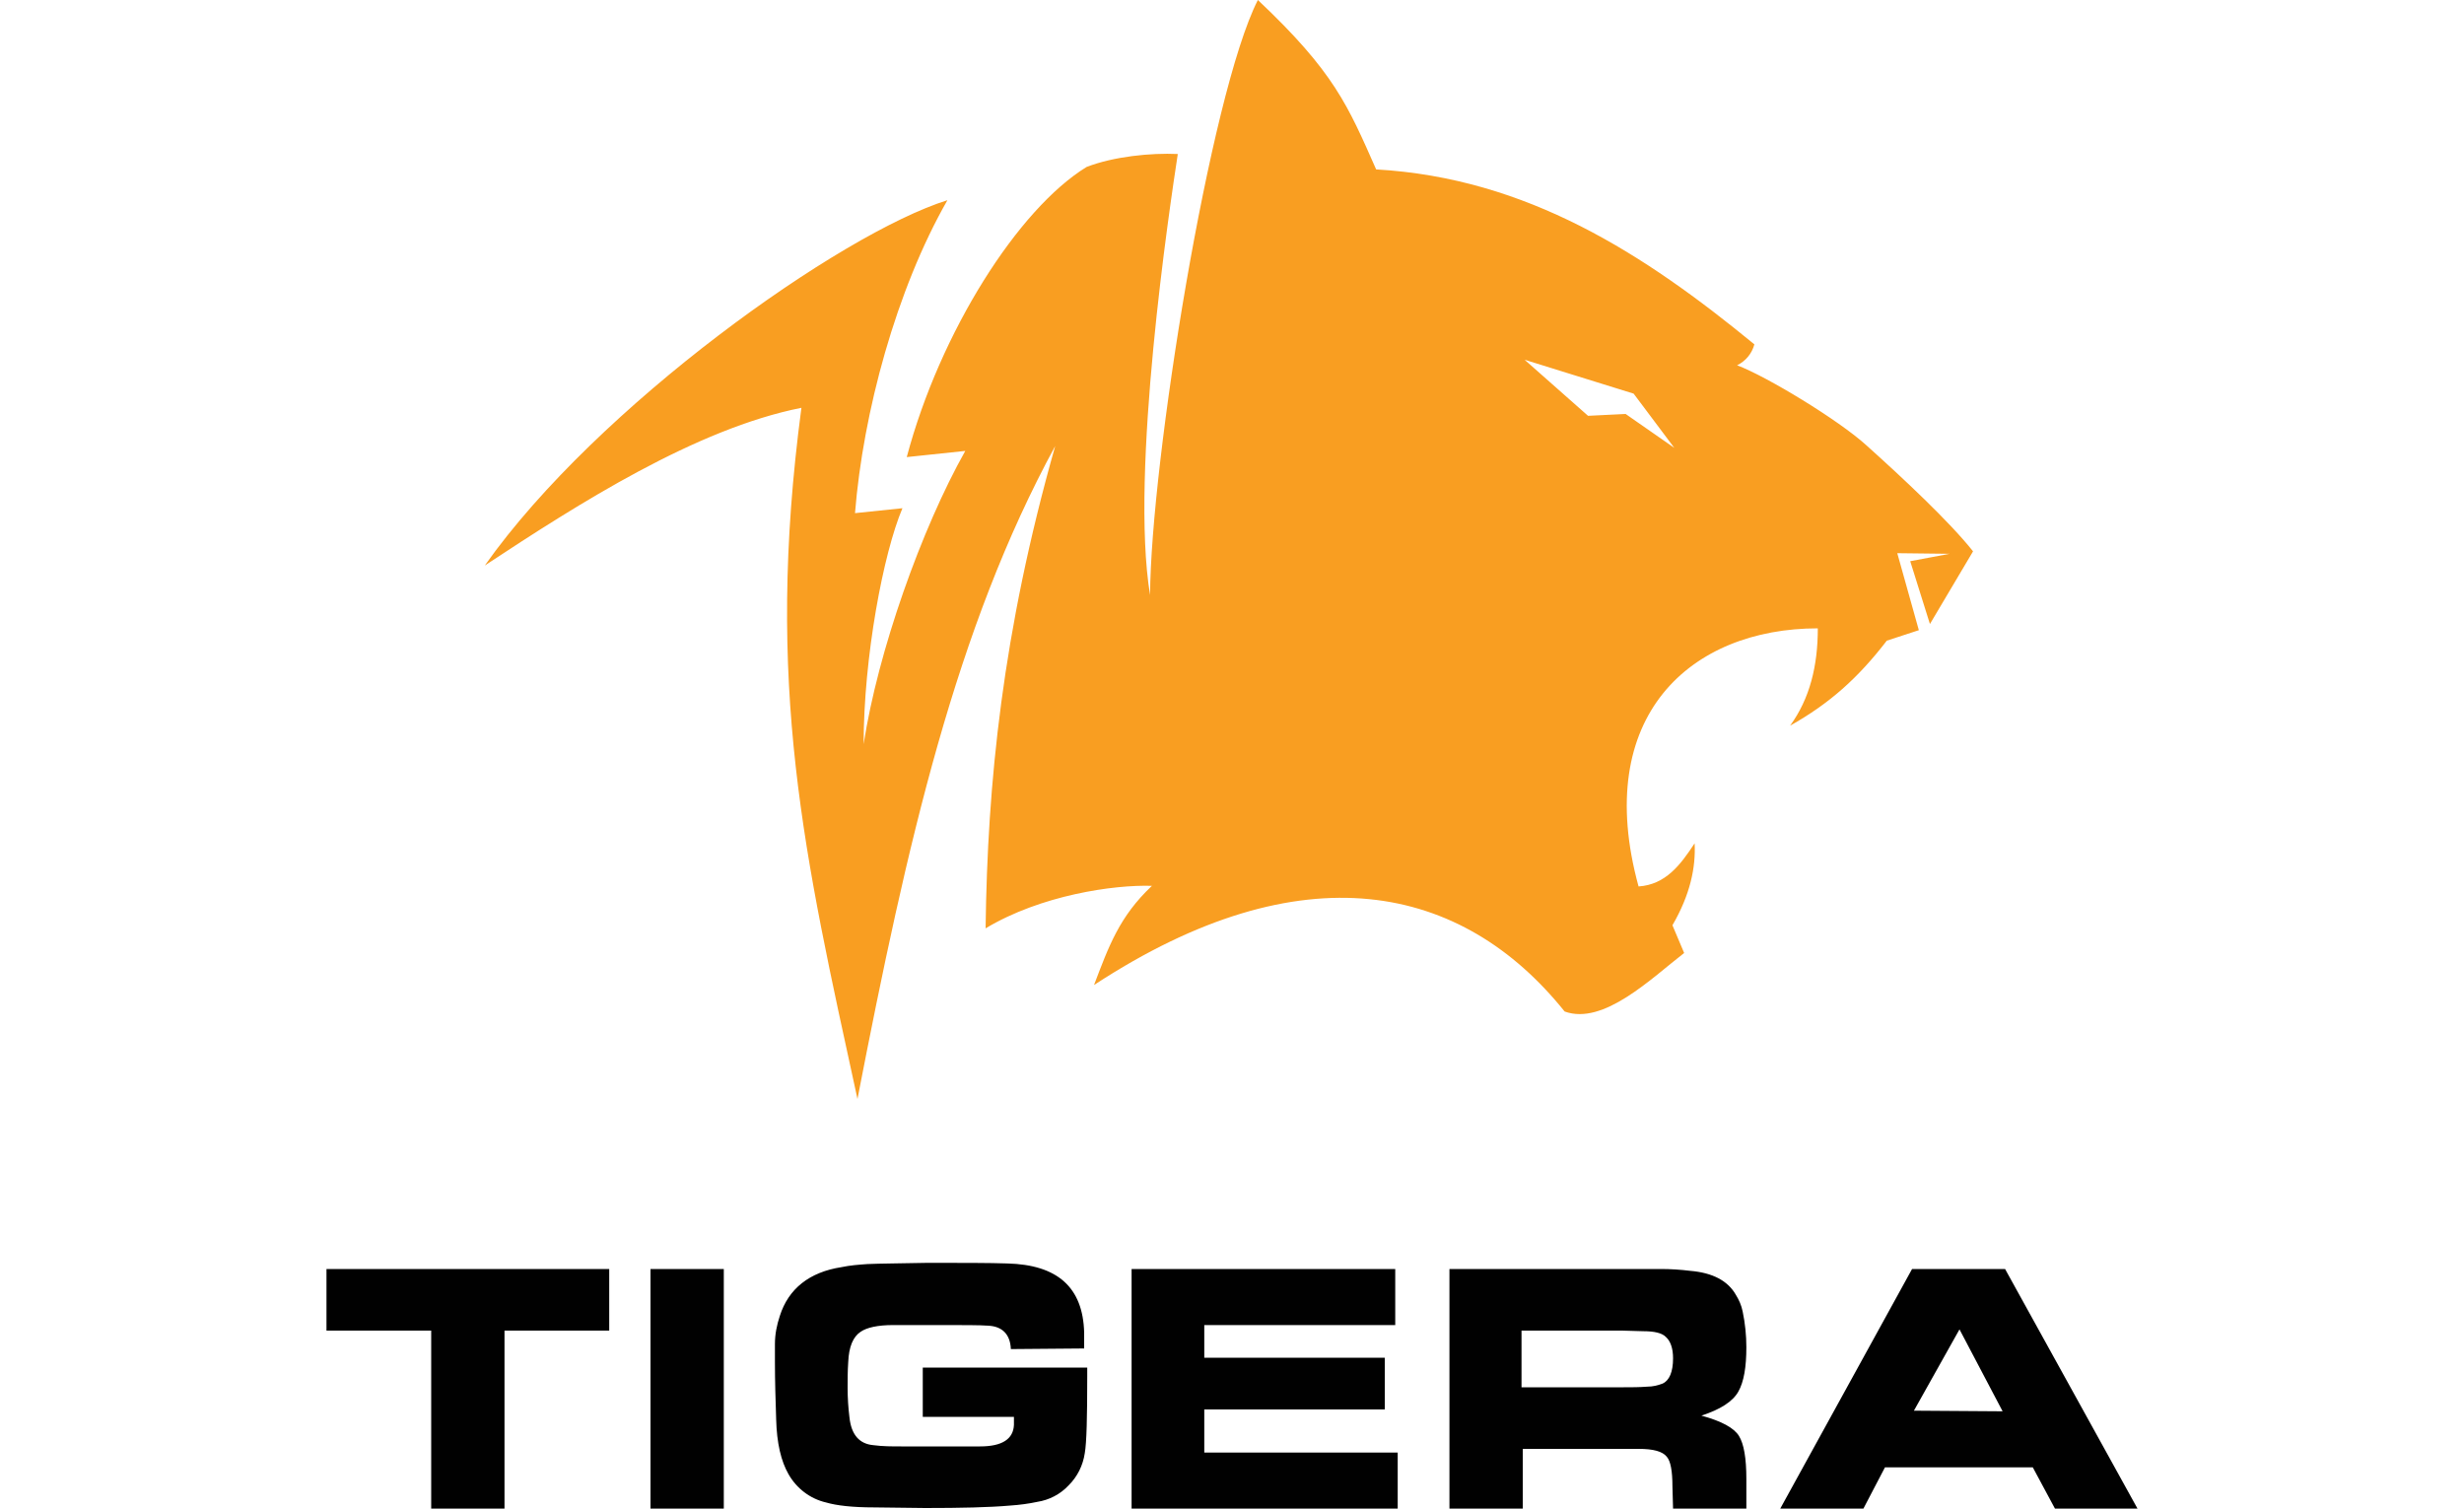
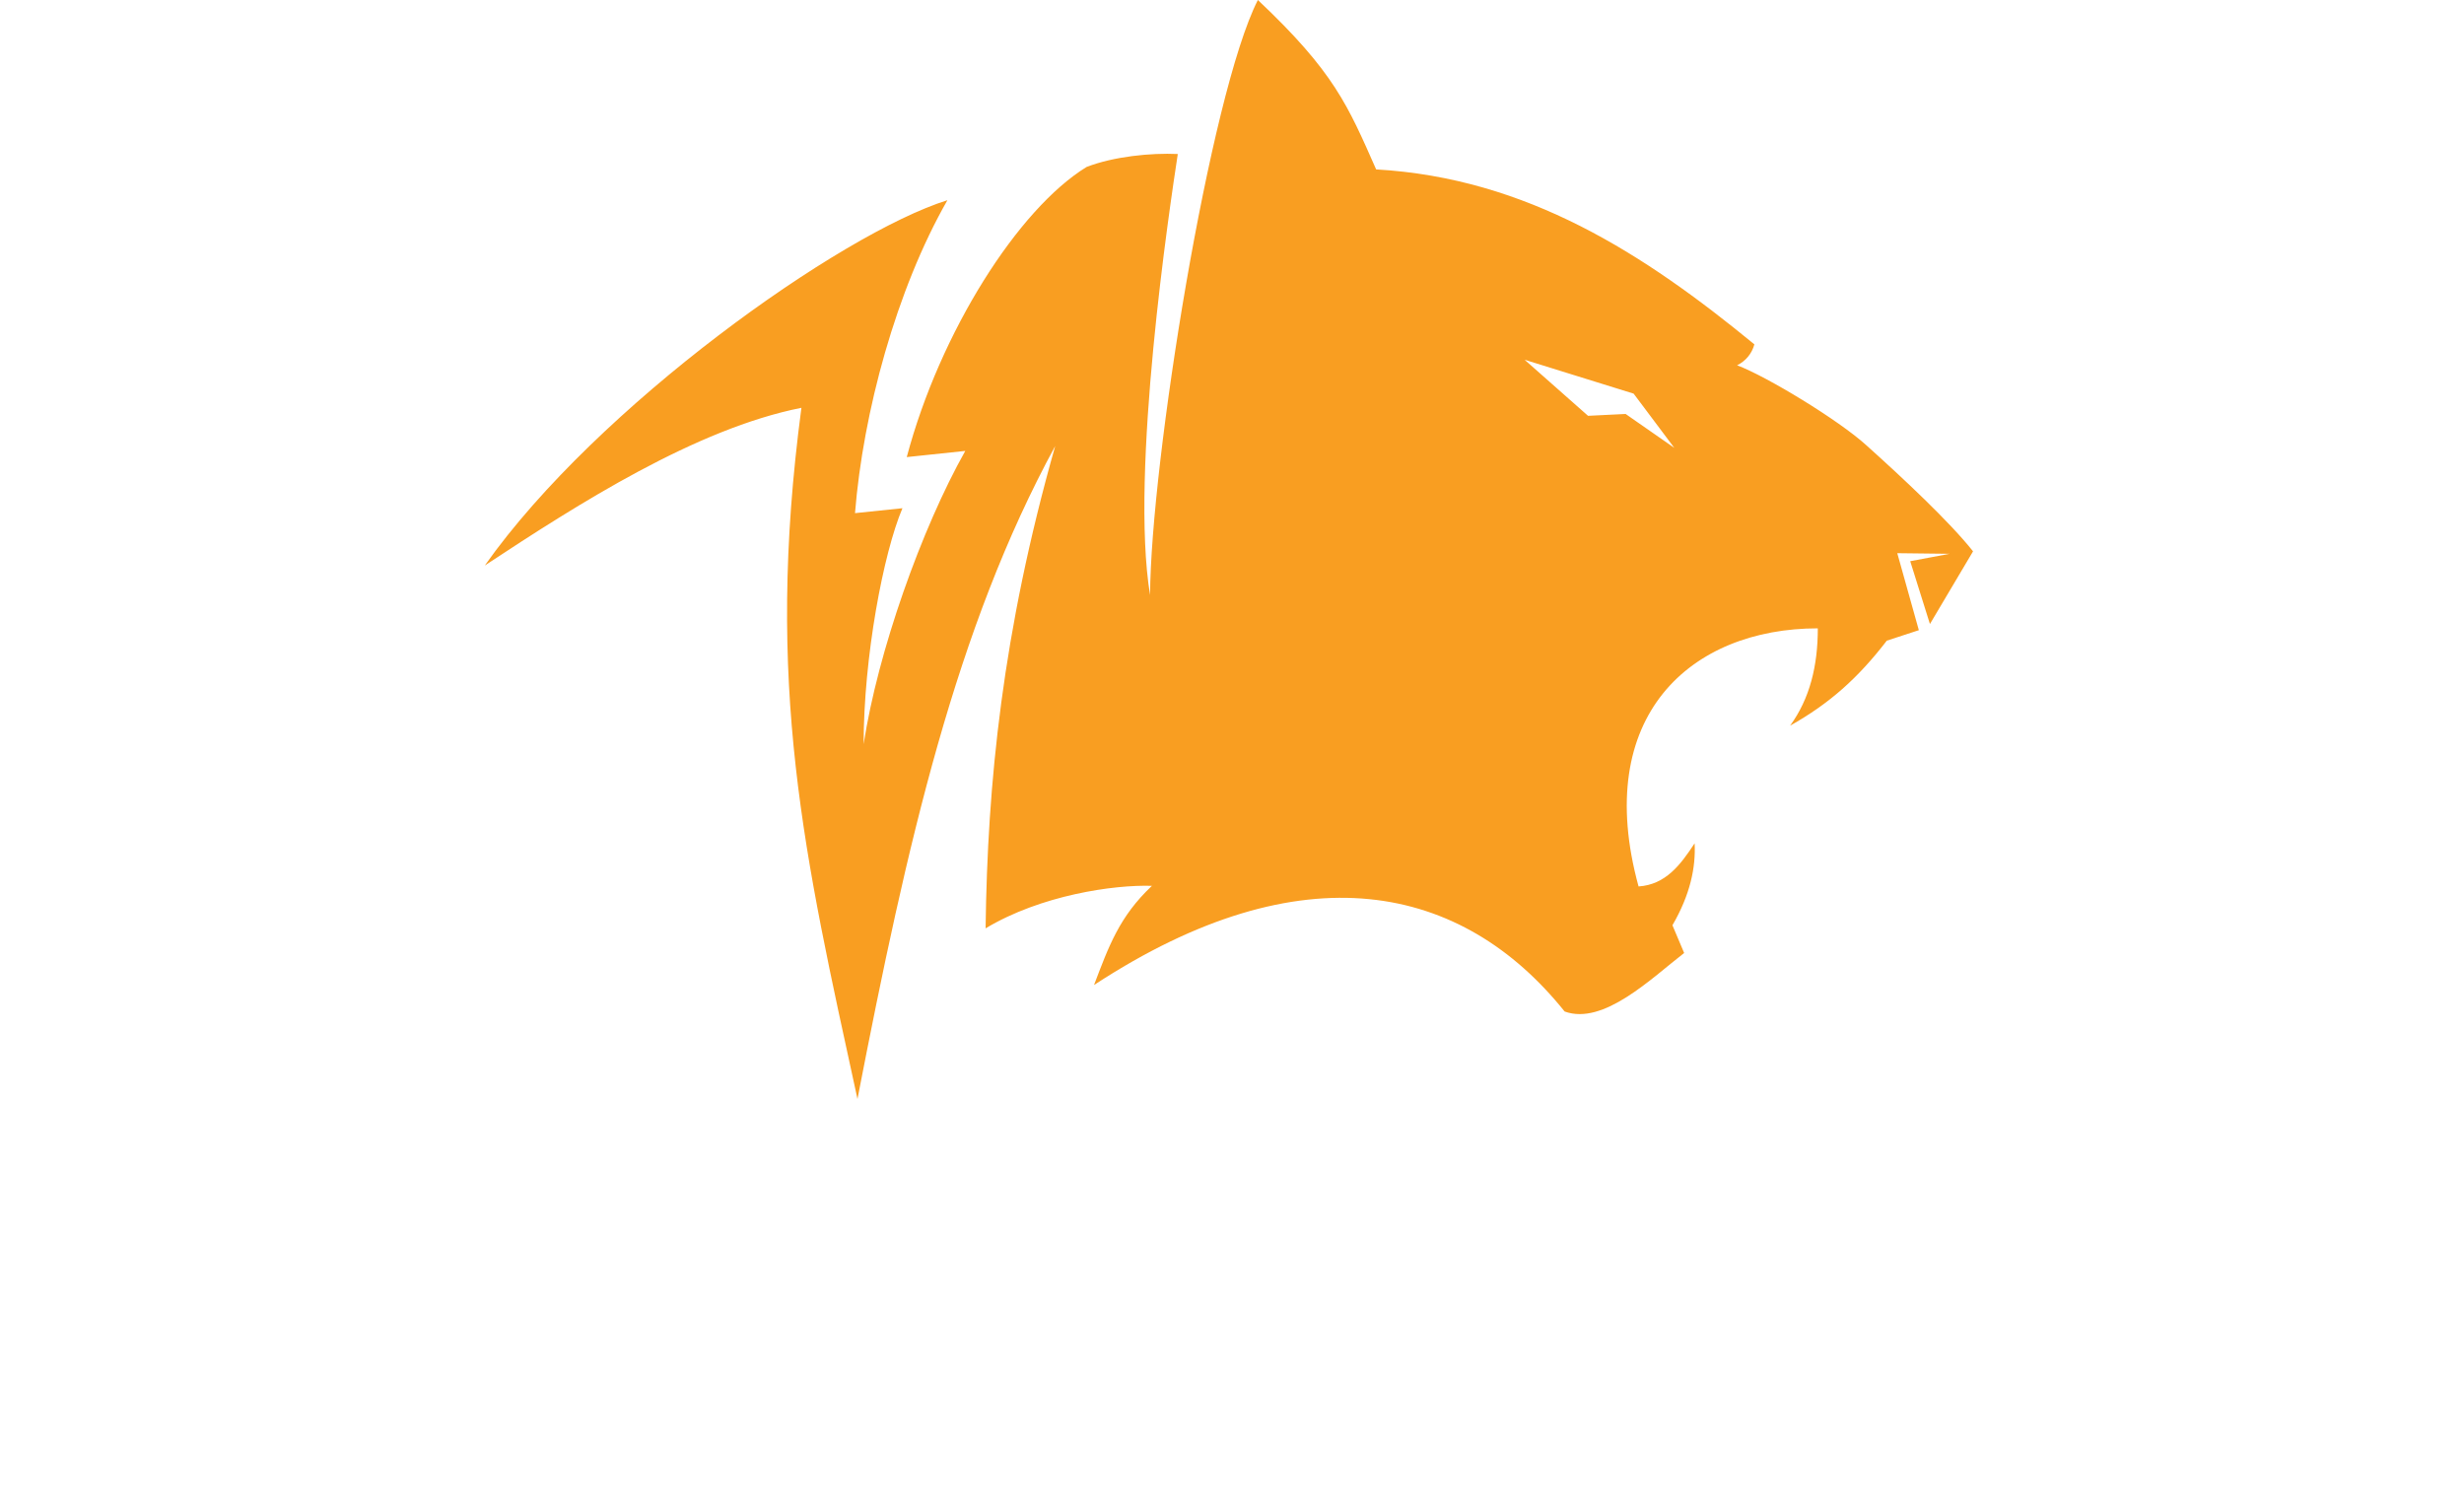
<svg xmlns="http://www.w3.org/2000/svg" id="Layer_1" viewBox="0 0 400 245">
  <style>.st0{fill:#f99e21}.st1{fill:#010101}</style>
  <path class="st0" d="M306.3 104c-4.7 6.1-9.3 10.2-15.7 13.8 3.2-4.4 4.5-9.7 4.5-15.8-20.6 0-36.7 14.2-29.1 41.9 4.4-.3 6.8-3.5 9.1-7 .2 3.9-.7 8.3-3.6 13.3l1.9 4.5c-5.3 4.1-13.1 11.8-19.4 9.5-16.6-20.7-42.5-26.5-76.4-4.3 2.4-6.3 4.1-11.1 9.4-16.1-6.2-.2-18 1.5-27 6.9.3-23.5 2.7-48 11.3-78.3-16.1 29.6-24 64.2-32.1 106-8.6-39.5-15.1-67-9.1-112.2C113 69.6 94 81.7 78.7 91.8c18.3-25.9 57.8-53.9 75.1-59.3-8.3 14.5-13.7 34.5-15 50.8l7.7-.8c-3.1 7.3-6.3 24.2-6.3 38.3 2.3-15 9.4-35 16.5-47.6l-9.5 1c5.4-20.3 18.1-40.3 29.2-47.1 4.4-1.7 10.4-2.3 14.8-2.1-1.3 8.5-7.8 51.7-4.5 71.6.1-21.4 9.7-81.3 17.5-96.6 12.4 11.7 14.6 17.1 19.2 27.5 24.5 1.4 43.5 13.7 61.4 28.4-.4 1.5-1.4 2.7-2.8 3.4 4.8 1.8 16.5 8.9 21 13 5.9 5.3 13.5 12.4 17.3 17.2l-7 11.8-3.2-10.2 6.4-1.2-8.5-.1 3.5 12.5-5.2 1.7zm-34.5-31.3l-6.6-8.8-17.7-5.5 10.3 9.1 6.1-.3 7.9 5.5z" />
-   <path class="st1" d="M98.9 206v10h-17v28.9H70V216H53v-10zM105.6 206h11.9v38.9h-11.9zM164.1 219c-.1-2.4-1.4-3.7-3.7-3.8-1.3-.1-4-.1-8-.1H145c-2.5 0-4.3.4-5.3 1.1-1.2.8-1.9 2.4-2 4.9-.1 1.4-.1 2.8-.1 4.2 0 1.6.1 3.2.3 4.8.3 2.8 1.6 4.3 3.9 4.5 1.5.2 3 .2 4.5.2h12.8c3.6 0 5.4-1.2 5.5-3.5V230h-14.8v-8h26.7v1.4c0 6.6-.1 10.8-.4 12.5-.3 2-1.2 3.8-2.6 5.2-1.4 1.5-3.2 2.4-5.1 2.7-1.4.3-2.9.5-4.4.6-3.4.3-8.1.4-13.8.4l-8.3-.1c-3.5 0-6.1-.3-7.8-.8-2.6-.6-4.8-2.3-6.1-4.6-1.2-2.1-1.9-5-2-8.9-.1-3.1-.2-6.2-.2-9.3v-2.9c0-1.6.3-3.1.8-4.6 1.4-4.4 4.8-7.1 10-7.9 1.4-.3 2.8-.4 4.2-.5 2-.1 5.3-.1 9.8-.2 5.7 0 10 0 12.9.1 8.2.2 12.3 3.9 12.5 11.2v2.6l-11.9.1zM183.6 206h42.9v9.1h-31v5.3h29.3v8.4h-29.3v7h31.4v9.1h-43.2V206zM282.2 225.9c.9-1.6 1.3-4 1.3-7.2 0-1.9-.2-3.9-.6-5.8-.2-1-.6-1.9-1.1-2.7-1.3-2.3-3.8-3.6-7.4-3.9-1.6-.2-3.2-.3-4.8-.3h-34.3v38.9h11.9v-9.7H266c2.4 0 3.9.4 4.6 1.3.6.7.9 2.3.9 4.8l.1 3.6h11.9v-4.8c0-3.4-.4-5.7-1.2-7-.8-1.3-2.8-2.4-6.1-3.3 3.1-1 5.1-2.3 6-3.9zm-12.3-1.3c-.8.3-1.6.5-2.5.5-1.3.1-2.6.1-3.8.1H247V216h16.3l3.5.1c1.8 0 3 .3 3.6.9.8.7 1.2 1.9 1.2 3.5 0 2.2-.6 3.6-1.7 4.1zM325.5 206h-15.1L289 244.9h13.5l3.5-6.7h24l3.6 6.7H347L325.5 206zm-.4 23.1l-14.4-.1v.1-.1l7.4-13.2 7 13.3zM310.7 228.7v-.1zM325.1 228.7v-.1z" />
</svg>